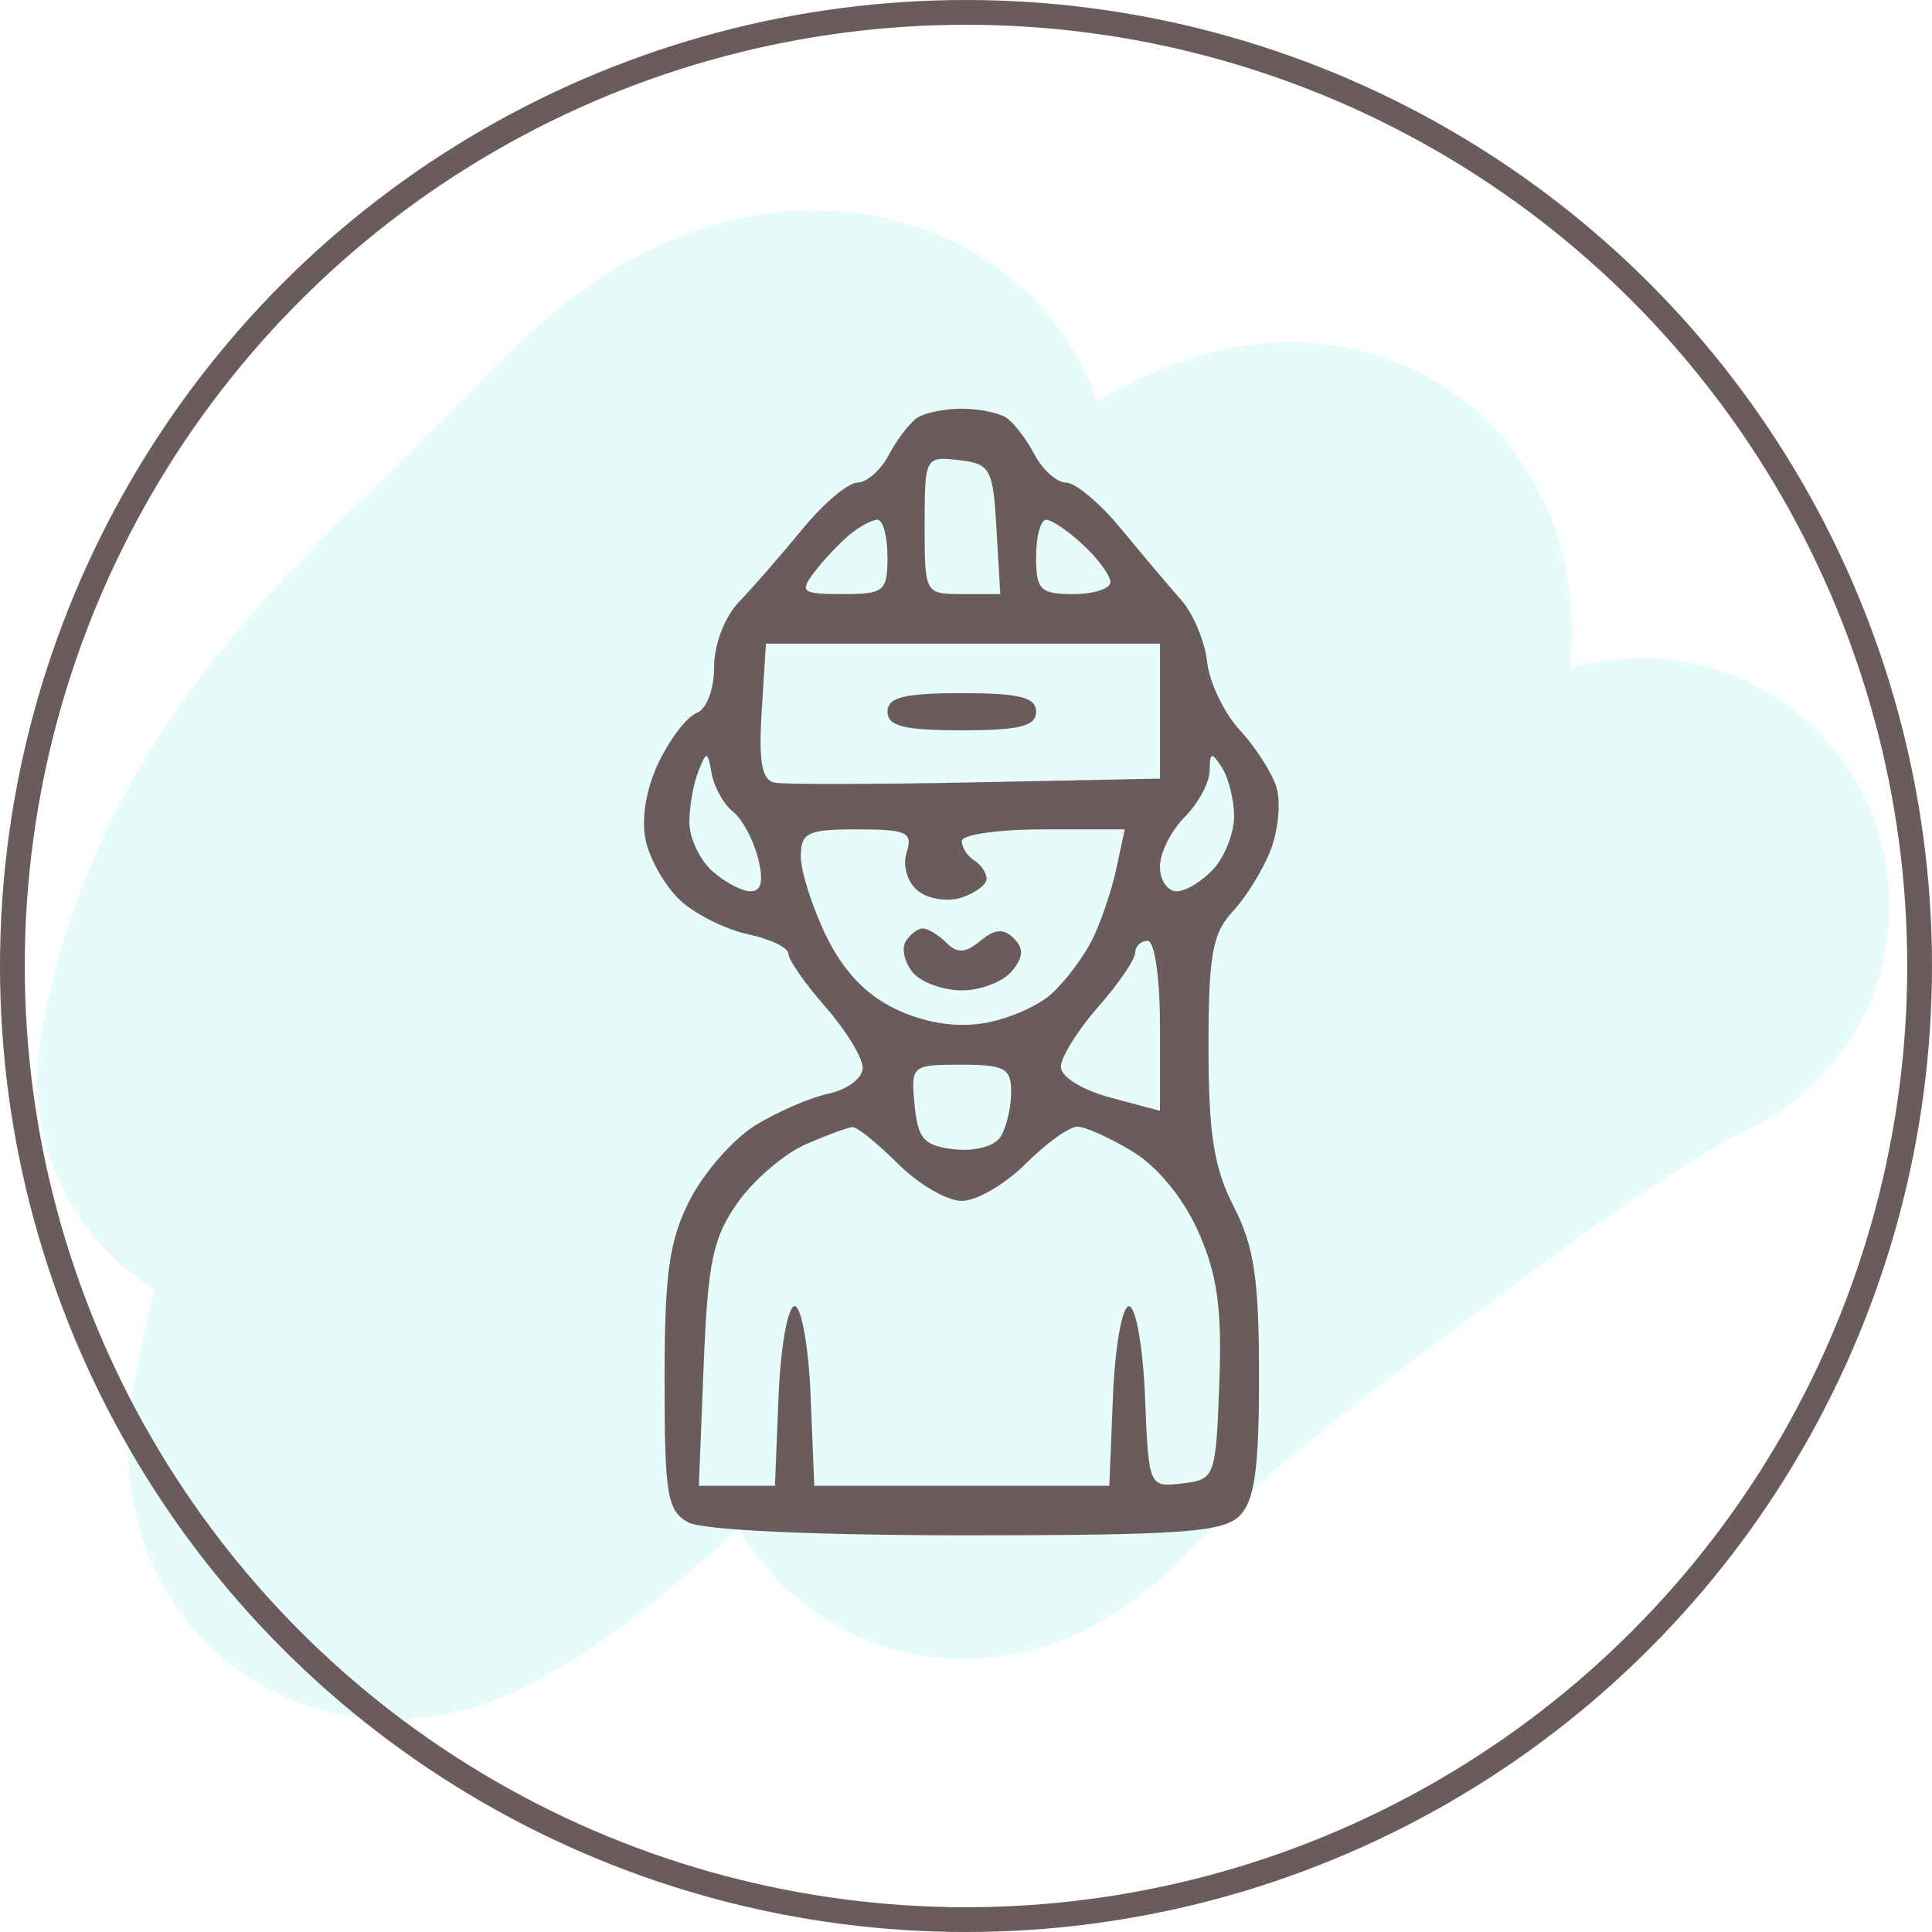
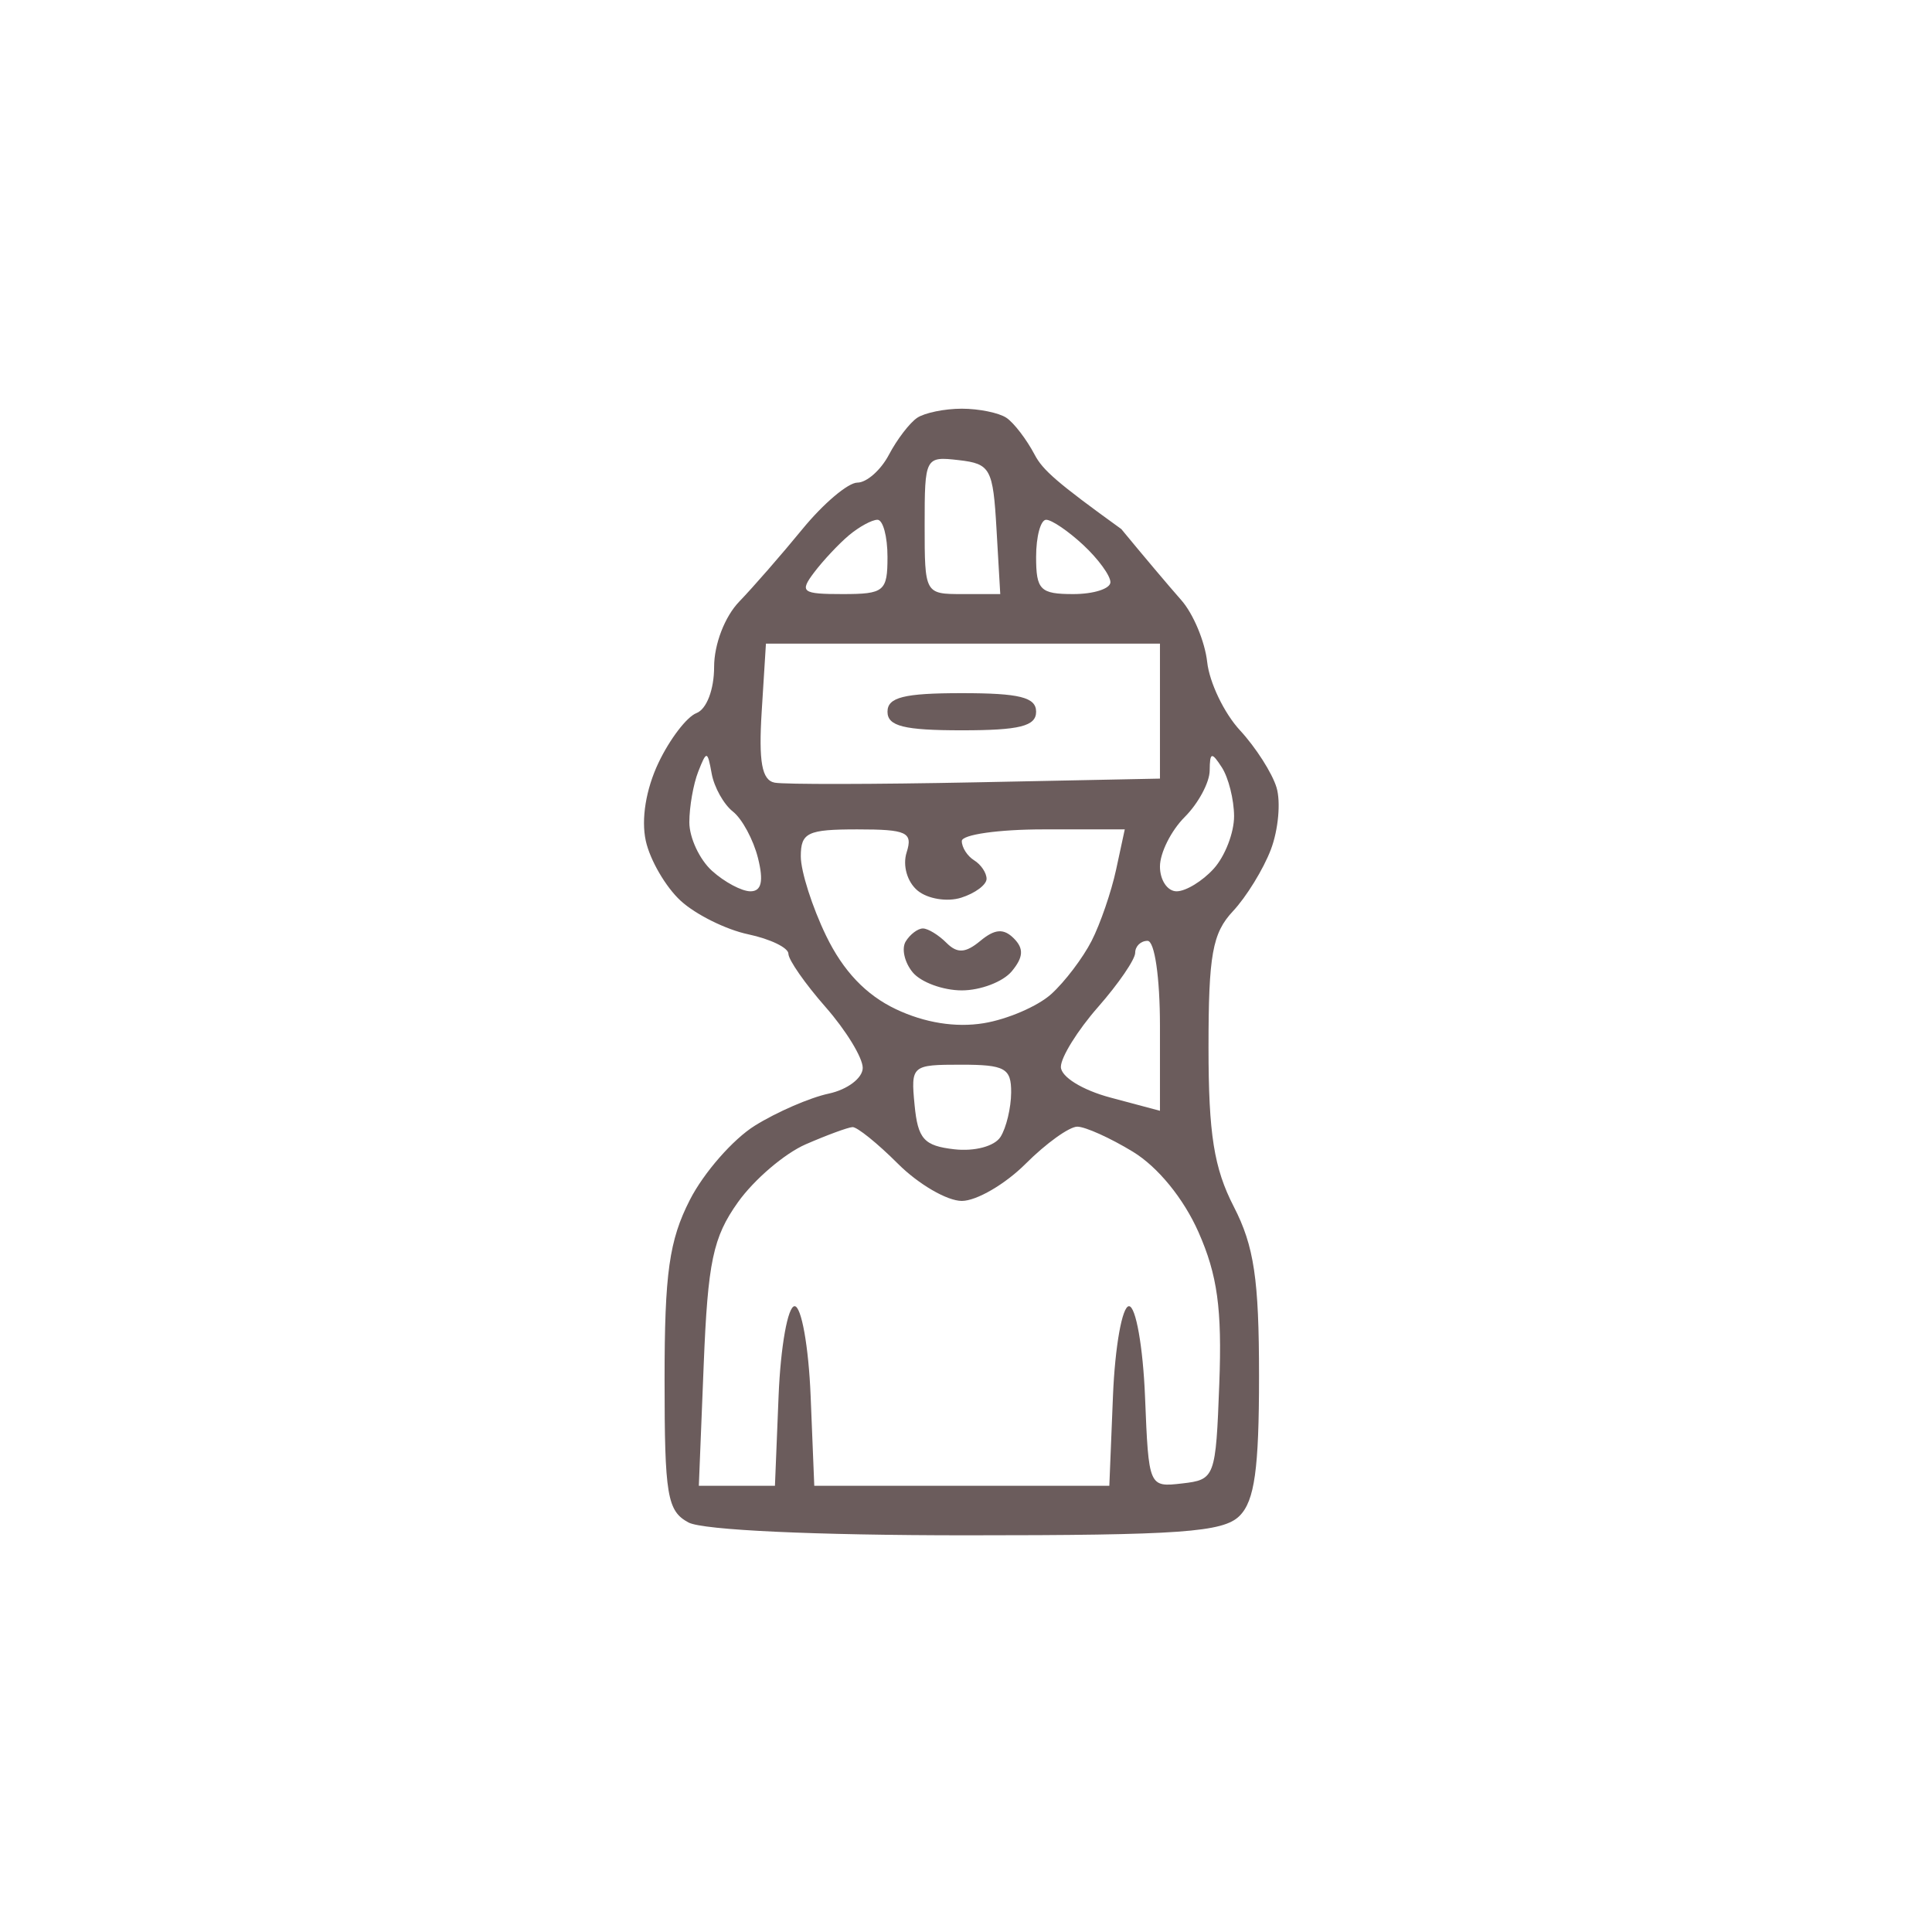
<svg xmlns="http://www.w3.org/2000/svg" width="156" height="156" viewBox="0 0 156 156" fill="none">
-   <path d="M23 87.124C26.146 69.294 38.304 59.645 50.199 47.75C53.914 44.036 59.643 37 65.612 37C70.059 37 71.278 40.012 67.879 43.411C62.792 48.498 59.104 58.566 56.157 64.847C51.862 74.002 47.229 83.48 41.392 91.787C37.244 97.689 32.393 105.114 31.095 112.251C30.593 115.014 28.614 121.048 34.074 118.015C40.053 114.693 46.355 108.506 51.235 103.703C57.777 97.265 63.248 91.227 69.044 84.21C76.85 74.761 82.18 63.931 90.998 55.262C93.863 52.446 106.929 42.489 106.929 50.988C106.929 67.75 90.565 84.249 82.255 96.903C81.719 97.72 73.425 115.264 78.305 113.87C80.299 113.3 83.251 109.524 84.781 108.106C90.978 102.363 98.054 96.799 104.857 91.787C113.623 85.327 122.856 77.995 132.574 73.136" stroke="#00DDD0" stroke-opacity="0.1" stroke-width="40" stroke-linecap="round" />
-   <path fill-rule="evenodd" clip-rule="evenodd" d="M74.061 33.734C73.456 34.138 72.427 35.481 71.776 36.719C71.124 37.957 69.978 38.969 69.229 38.969C68.481 38.969 66.485 40.657 64.795 42.719C63.106 44.782 60.809 47.416 59.692 48.574C58.519 49.79 57.661 52.021 57.661 53.856C57.661 55.68 57.055 57.264 56.238 57.578C55.456 57.878 54.075 59.685 53.169 61.593C52.154 63.732 51.761 66.147 52.144 67.89C52.485 69.445 53.754 71.626 54.963 72.735C56.172 73.845 58.623 75.062 60.411 75.44C62.199 75.819 63.661 76.526 63.661 77.014C63.661 77.501 65.011 79.437 66.661 81.316C68.311 83.195 69.661 85.405 69.661 86.226C69.661 87.047 68.424 87.983 66.911 88.305C65.398 88.628 62.717 89.791 60.951 90.891C59.186 91.991 56.824 94.69 55.701 96.89C54.031 100.164 53.661 102.794 53.661 111.394C53.661 120.756 53.871 122.011 55.595 122.934C56.748 123.551 65.809 123.969 78.024 123.969C95.322 123.969 98.763 123.724 100.09 122.398C101.303 121.185 101.661 118.609 101.661 111.109C101.661 103.292 101.262 100.617 99.622 97.43C98.02 94.318 97.583 91.562 97.582 84.576C97.581 77.101 97.895 75.348 99.554 73.576C100.64 72.417 102.019 70.172 102.62 68.587C103.22 67.002 103.425 64.752 103.074 63.587C102.723 62.422 101.395 60.344 100.122 58.969C98.849 57.594 97.658 55.115 97.475 53.459C97.292 51.804 96.351 49.554 95.384 48.459C94.418 47.365 92.238 44.782 90.54 42.719C88.843 40.657 86.841 38.969 86.093 38.969C85.344 38.969 84.198 37.957 83.546 36.719C82.895 35.481 81.866 34.138 81.261 33.734C80.656 33.33 79.036 33 77.661 33C76.286 33 74.666 33.33 74.061 33.734ZM80.463 42.719L80.766 47.969H77.713C74.676 47.969 74.661 47.942 74.661 42.403C74.661 36.92 74.702 36.841 77.411 37.153C79.976 37.448 80.181 37.822 80.463 42.719ZM71.661 44.969C71.661 47.75 71.397 47.969 68.039 47.969C64.751 47.969 64.539 47.807 65.739 46.219C66.467 45.257 67.733 43.907 68.553 43.219C69.373 42.532 70.407 41.969 70.852 41.969C71.297 41.969 71.661 43.319 71.661 44.969ZM87.472 44.008C88.676 45.129 89.661 46.479 89.661 47.008C89.661 47.537 88.311 47.969 86.661 47.969C83.994 47.969 83.661 47.636 83.661 44.969C83.661 43.319 84.026 41.969 84.472 41.969C84.919 41.969 86.269 42.887 87.472 44.008ZM93.661 57.419V62.869L78.798 63.169C70.623 63.334 63.31 63.346 62.548 63.195C61.516 62.992 61.249 61.52 61.504 57.445L61.846 51.969H77.754H93.661V57.419ZM71.661 57.469C71.661 58.636 72.994 58.969 77.661 58.969C82.328 58.969 83.661 58.636 83.661 57.469C83.661 56.302 82.328 55.969 77.661 55.969C72.994 55.969 71.661 56.302 71.661 57.469ZM59.179 65.531C59.921 66.115 60.832 67.802 61.203 69.281C61.672 71.149 61.488 71.969 60.598 71.969C59.894 71.969 58.496 71.224 57.49 70.314C56.484 69.404 55.661 67.641 55.661 66.396C55.661 65.151 55.985 63.308 56.381 62.301C57.057 60.584 57.125 60.595 57.466 62.469C57.666 63.569 58.437 64.947 59.179 65.531ZM99.646 65.89C99.654 67.222 98.916 69.134 98.006 70.14C97.096 71.146 95.746 71.969 95.006 71.969C94.266 71.969 93.661 71.069 93.661 69.969C93.661 68.869 94.561 67.069 95.661 65.969C96.761 64.869 97.668 63.181 97.676 62.219C97.689 60.723 97.833 60.687 98.661 61.969C99.194 62.794 99.637 64.559 99.646 65.89ZM73.206 68.828C72.87 69.887 73.251 71.213 74.09 71.91C74.901 72.584 76.487 72.842 77.613 72.484C78.739 72.127 79.661 71.441 79.661 70.961C79.661 70.48 79.211 69.809 78.661 69.469C78.111 69.129 77.661 68.428 77.661 67.91C77.661 67.392 80.622 66.969 84.24 66.969H90.82L90.12 70.219C89.735 72.007 88.845 74.595 88.143 75.971C87.44 77.348 85.976 79.279 84.887 80.264C83.799 81.249 81.338 82.31 79.417 82.621C77.158 82.988 74.658 82.587 72.337 81.485C69.922 80.34 68.081 78.403 66.705 75.56C65.581 73.238 64.661 70.355 64.661 69.153C64.661 67.226 65.199 66.969 69.228 66.969C73.225 66.969 73.722 67.201 73.206 68.828ZM73.134 76.013C72.779 76.587 73.033 77.712 73.697 78.513C74.362 79.314 76.146 79.969 77.661 79.969C79.176 79.969 80.992 79.275 81.696 78.427C82.638 77.292 82.681 76.589 81.861 75.769C81.041 74.949 80.327 75.002 79.161 75.969C77.961 76.965 77.295 77.003 76.419 76.127C75.782 75.49 74.928 74.969 74.52 74.969C74.112 74.969 73.489 75.439 73.134 76.013ZM93.661 82.83V89.691L89.661 88.623C87.388 88.017 85.661 86.946 85.661 86.144C85.661 85.368 87.011 83.195 88.661 81.316C90.311 79.437 91.661 77.465 91.661 76.934C91.661 76.403 92.111 75.969 92.661 75.969C93.231 75.969 93.661 78.923 93.661 82.83ZM81.646 88.219C81.637 89.456 81.251 91.068 80.787 91.799C80.308 92.555 78.695 92.987 77.052 92.799C74.604 92.52 74.113 91.971 73.848 89.219C73.541 86.034 73.616 85.969 77.598 85.969C81.149 85.969 81.659 86.252 81.646 88.219ZM72.507 93.969C74.157 95.619 76.476 96.969 77.661 96.969C78.846 96.969 81.165 95.619 82.815 93.969C84.465 92.319 86.343 90.971 86.988 90.973C87.633 90.975 89.654 91.887 91.479 92.999C93.494 94.228 95.572 96.775 96.771 99.485C98.303 102.947 98.68 105.689 98.453 111.709C98.167 119.316 98.108 119.475 95.456 119.781C92.757 120.092 92.75 120.077 92.456 112.781C92.294 108.759 91.711 105.469 91.161 105.469C90.611 105.469 90.029 108.732 89.867 112.719L89.573 119.969H77.661H65.749L65.455 112.719C65.293 108.732 64.711 105.469 64.161 105.469C63.611 105.469 63.029 108.732 62.867 112.719L62.573 119.969H59.501H56.428L56.821 110.187C57.155 101.877 57.571 99.905 59.584 97.077C60.887 95.247 63.35 93.141 65.057 92.398C66.764 91.655 68.464 91.03 68.834 91.008C69.204 90.987 70.857 92.319 72.507 93.969Z" fill="#6B5C5C" />
-   <circle cx="78" cy="78" r="77" stroke="#6B5C5C" stroke-width="2" />
+   <path fill-rule="evenodd" clip-rule="evenodd" d="M74.061 33.734C73.456 34.138 72.427 35.481 71.776 36.719C71.124 37.957 69.978 38.969 69.229 38.969C68.481 38.969 66.485 40.657 64.795 42.719C63.106 44.782 60.809 47.416 59.692 48.574C58.519 49.79 57.661 52.021 57.661 53.856C57.661 55.68 57.055 57.264 56.238 57.578C55.456 57.878 54.075 59.685 53.169 61.593C52.154 63.732 51.761 66.147 52.144 67.89C52.485 69.445 53.754 71.626 54.963 72.735C56.172 73.845 58.623 75.062 60.411 75.44C62.199 75.819 63.661 76.526 63.661 77.014C63.661 77.501 65.011 79.437 66.661 81.316C68.311 83.195 69.661 85.405 69.661 86.226C69.661 87.047 68.424 87.983 66.911 88.305C65.398 88.628 62.717 89.791 60.951 90.891C59.186 91.991 56.824 94.69 55.701 96.89C54.031 100.164 53.661 102.794 53.661 111.394C53.661 120.756 53.871 122.011 55.595 122.934C56.748 123.551 65.809 123.969 78.024 123.969C95.322 123.969 98.763 123.724 100.09 122.398C101.303 121.185 101.661 118.609 101.661 111.109C101.661 103.292 101.262 100.617 99.622 97.43C98.02 94.318 97.583 91.562 97.582 84.576C97.581 77.101 97.895 75.348 99.554 73.576C100.64 72.417 102.019 70.172 102.62 68.587C103.22 67.002 103.425 64.752 103.074 63.587C102.723 62.422 101.395 60.344 100.122 58.969C98.849 57.594 97.658 55.115 97.475 53.459C97.292 51.804 96.351 49.554 95.384 48.459C94.418 47.365 92.238 44.782 90.54 42.719C85.344 38.969 84.198 37.957 83.546 36.719C82.895 35.481 81.866 34.138 81.261 33.734C80.656 33.33 79.036 33 77.661 33C76.286 33 74.666 33.33 74.061 33.734ZM80.463 42.719L80.766 47.969H77.713C74.676 47.969 74.661 47.942 74.661 42.403C74.661 36.92 74.702 36.841 77.411 37.153C79.976 37.448 80.181 37.822 80.463 42.719ZM71.661 44.969C71.661 47.75 71.397 47.969 68.039 47.969C64.751 47.969 64.539 47.807 65.739 46.219C66.467 45.257 67.733 43.907 68.553 43.219C69.373 42.532 70.407 41.969 70.852 41.969C71.297 41.969 71.661 43.319 71.661 44.969ZM87.472 44.008C88.676 45.129 89.661 46.479 89.661 47.008C89.661 47.537 88.311 47.969 86.661 47.969C83.994 47.969 83.661 47.636 83.661 44.969C83.661 43.319 84.026 41.969 84.472 41.969C84.919 41.969 86.269 42.887 87.472 44.008ZM93.661 57.419V62.869L78.798 63.169C70.623 63.334 63.31 63.346 62.548 63.195C61.516 62.992 61.249 61.52 61.504 57.445L61.846 51.969H77.754H93.661V57.419ZM71.661 57.469C71.661 58.636 72.994 58.969 77.661 58.969C82.328 58.969 83.661 58.636 83.661 57.469C83.661 56.302 82.328 55.969 77.661 55.969C72.994 55.969 71.661 56.302 71.661 57.469ZM59.179 65.531C59.921 66.115 60.832 67.802 61.203 69.281C61.672 71.149 61.488 71.969 60.598 71.969C59.894 71.969 58.496 71.224 57.49 70.314C56.484 69.404 55.661 67.641 55.661 66.396C55.661 65.151 55.985 63.308 56.381 62.301C57.057 60.584 57.125 60.595 57.466 62.469C57.666 63.569 58.437 64.947 59.179 65.531ZM99.646 65.89C99.654 67.222 98.916 69.134 98.006 70.14C97.096 71.146 95.746 71.969 95.006 71.969C94.266 71.969 93.661 71.069 93.661 69.969C93.661 68.869 94.561 67.069 95.661 65.969C96.761 64.869 97.668 63.181 97.676 62.219C97.689 60.723 97.833 60.687 98.661 61.969C99.194 62.794 99.637 64.559 99.646 65.89ZM73.206 68.828C72.87 69.887 73.251 71.213 74.09 71.91C74.901 72.584 76.487 72.842 77.613 72.484C78.739 72.127 79.661 71.441 79.661 70.961C79.661 70.48 79.211 69.809 78.661 69.469C78.111 69.129 77.661 68.428 77.661 67.91C77.661 67.392 80.622 66.969 84.24 66.969H90.82L90.12 70.219C89.735 72.007 88.845 74.595 88.143 75.971C87.44 77.348 85.976 79.279 84.887 80.264C83.799 81.249 81.338 82.31 79.417 82.621C77.158 82.988 74.658 82.587 72.337 81.485C69.922 80.34 68.081 78.403 66.705 75.56C65.581 73.238 64.661 70.355 64.661 69.153C64.661 67.226 65.199 66.969 69.228 66.969C73.225 66.969 73.722 67.201 73.206 68.828ZM73.134 76.013C72.779 76.587 73.033 77.712 73.697 78.513C74.362 79.314 76.146 79.969 77.661 79.969C79.176 79.969 80.992 79.275 81.696 78.427C82.638 77.292 82.681 76.589 81.861 75.769C81.041 74.949 80.327 75.002 79.161 75.969C77.961 76.965 77.295 77.003 76.419 76.127C75.782 75.49 74.928 74.969 74.52 74.969C74.112 74.969 73.489 75.439 73.134 76.013ZM93.661 82.83V89.691L89.661 88.623C87.388 88.017 85.661 86.946 85.661 86.144C85.661 85.368 87.011 83.195 88.661 81.316C90.311 79.437 91.661 77.465 91.661 76.934C91.661 76.403 92.111 75.969 92.661 75.969C93.231 75.969 93.661 78.923 93.661 82.83ZM81.646 88.219C81.637 89.456 81.251 91.068 80.787 91.799C80.308 92.555 78.695 92.987 77.052 92.799C74.604 92.52 74.113 91.971 73.848 89.219C73.541 86.034 73.616 85.969 77.598 85.969C81.149 85.969 81.659 86.252 81.646 88.219ZM72.507 93.969C74.157 95.619 76.476 96.969 77.661 96.969C78.846 96.969 81.165 95.619 82.815 93.969C84.465 92.319 86.343 90.971 86.988 90.973C87.633 90.975 89.654 91.887 91.479 92.999C93.494 94.228 95.572 96.775 96.771 99.485C98.303 102.947 98.68 105.689 98.453 111.709C98.167 119.316 98.108 119.475 95.456 119.781C92.757 120.092 92.75 120.077 92.456 112.781C92.294 108.759 91.711 105.469 91.161 105.469C90.611 105.469 90.029 108.732 89.867 112.719L89.573 119.969H77.661H65.749L65.455 112.719C65.293 108.732 64.711 105.469 64.161 105.469C63.611 105.469 63.029 108.732 62.867 112.719L62.573 119.969H59.501H56.428L56.821 110.187C57.155 101.877 57.571 99.905 59.584 97.077C60.887 95.247 63.35 93.141 65.057 92.398C66.764 91.655 68.464 91.03 68.834 91.008C69.204 90.987 70.857 92.319 72.507 93.969Z" fill="#6B5C5C" />
</svg>